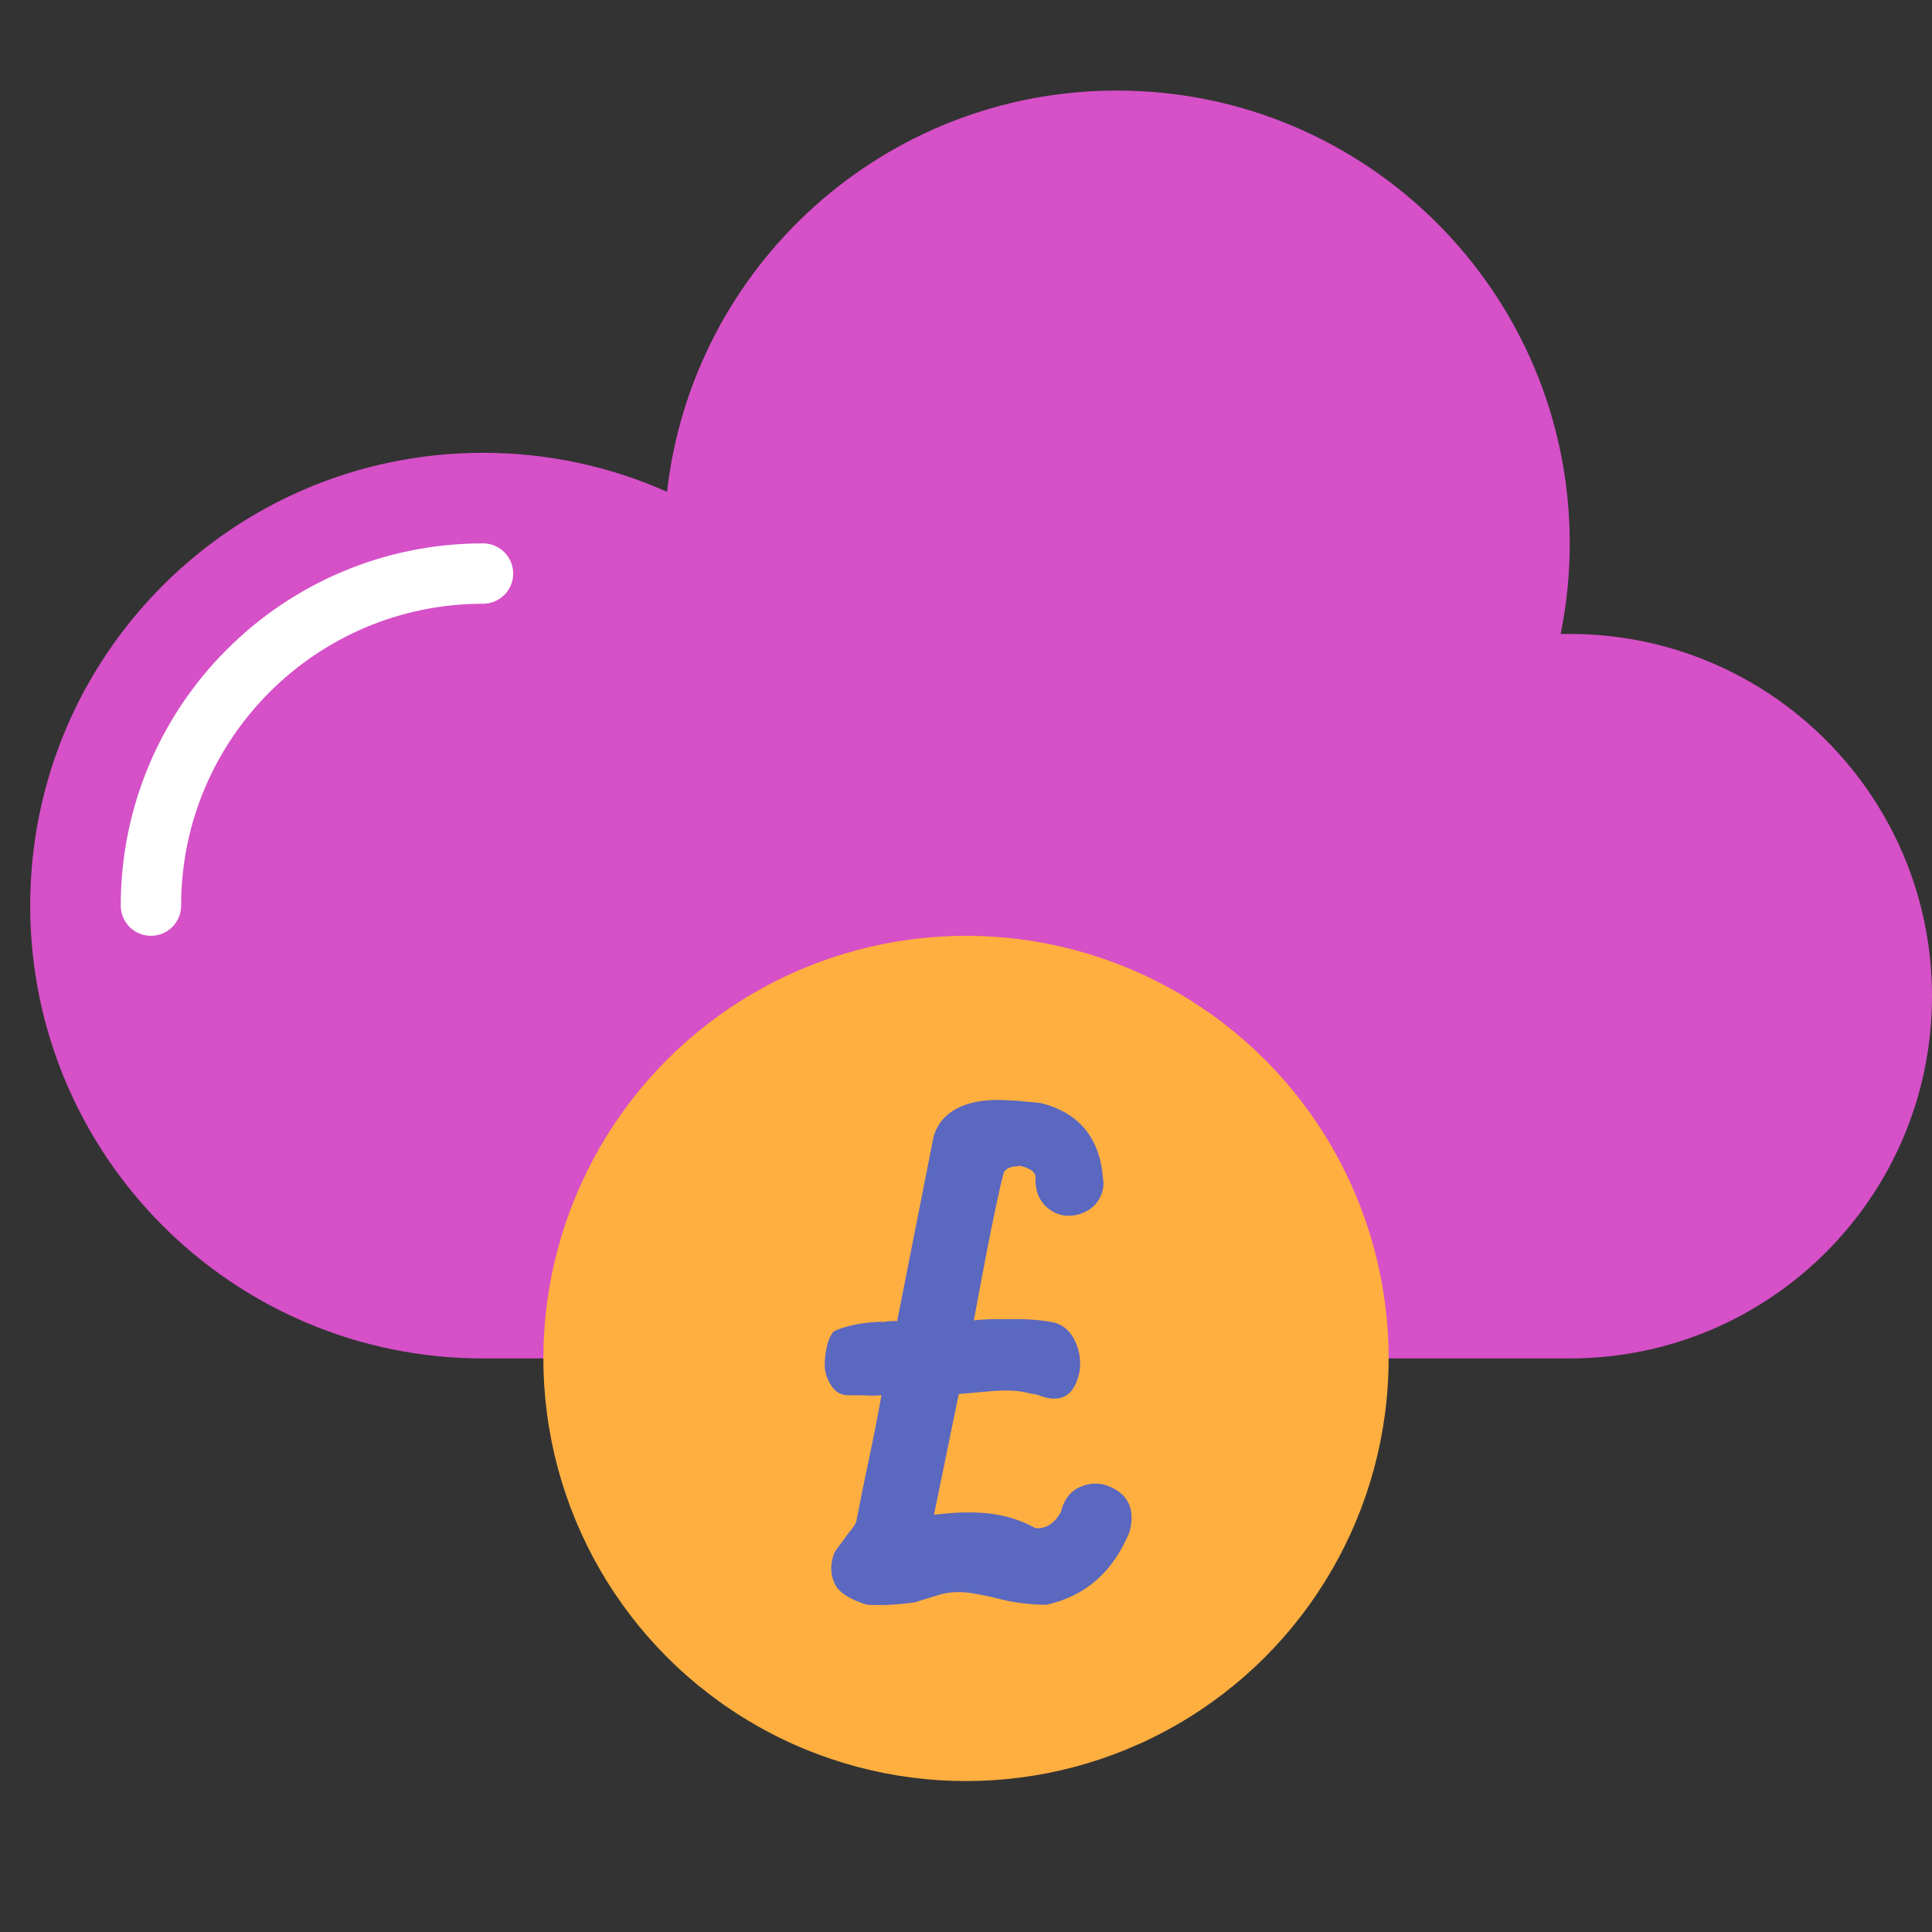
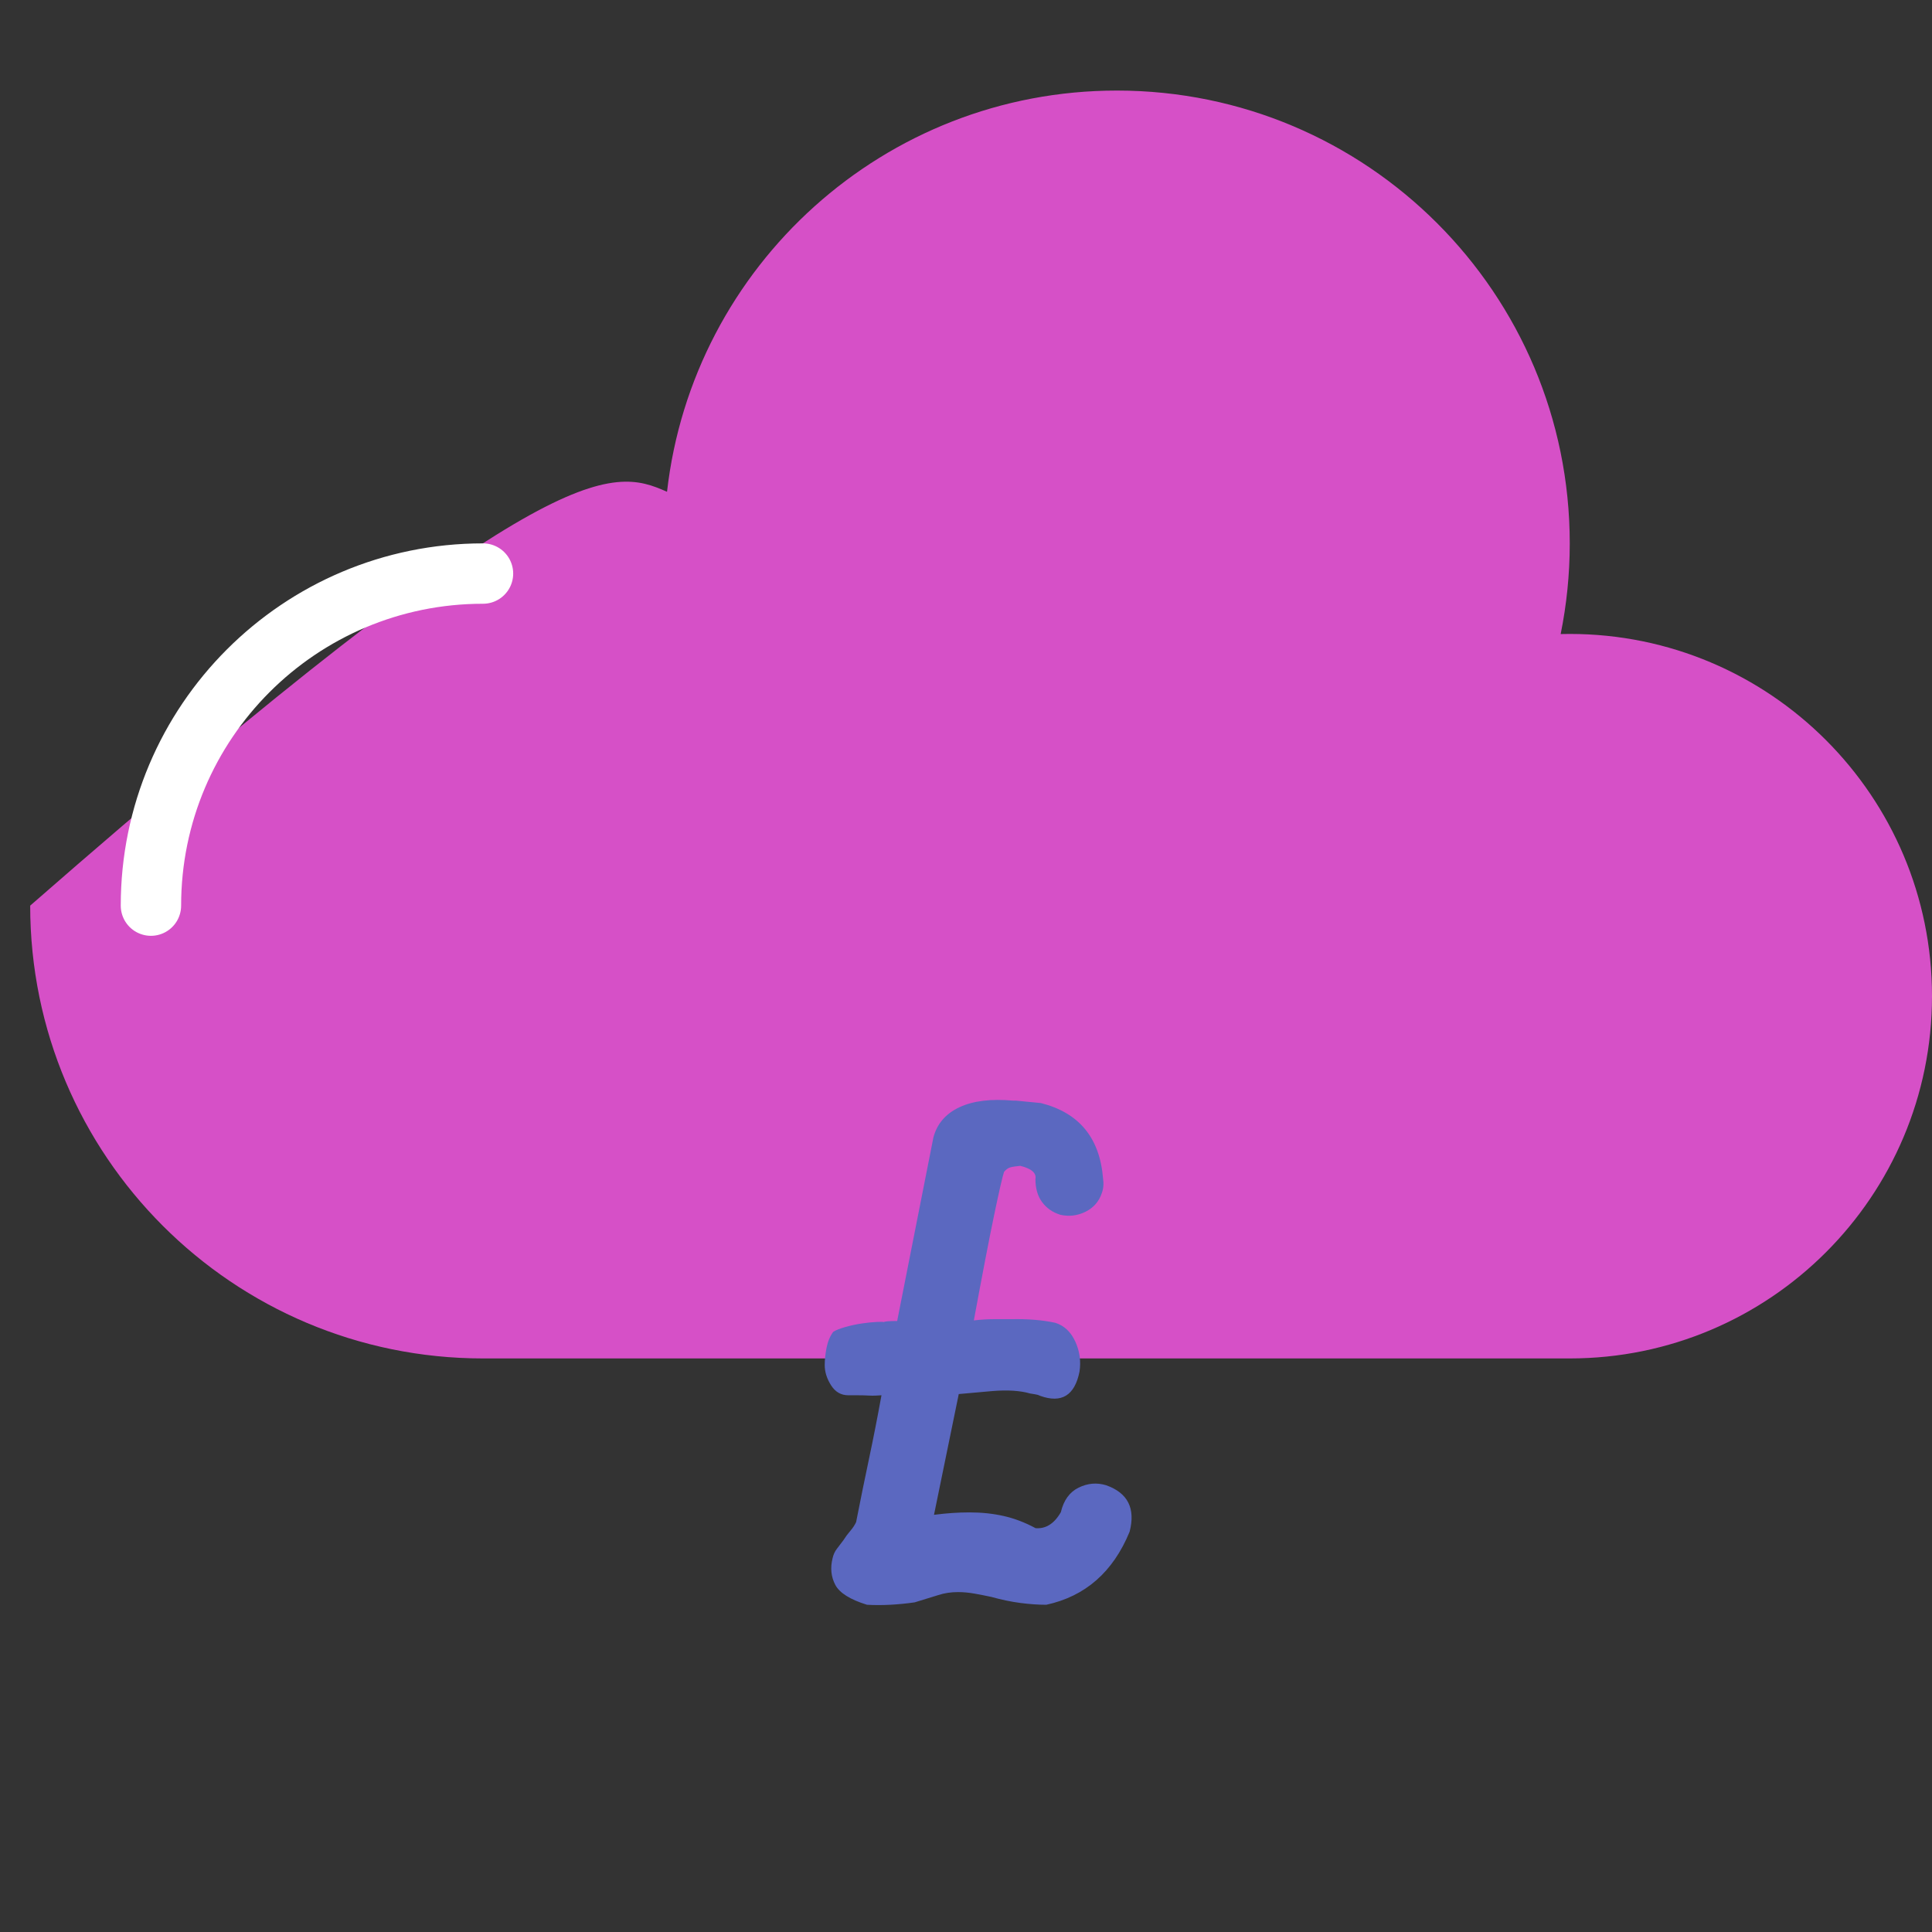
<svg xmlns="http://www.w3.org/2000/svg" width="64" height="64" viewBox="0 0 64 64">
  <rect x="0" y="0" width="64" height="64" fill="#333333" stroke="none" />
  <g fill="none" fill-rule="evenodd">
-     <path fill="#D650C7" d="M16,45 C7.716,45 1,38.284 1,30 C1,21.716 7.716,15 16,15 C18.171,15 20.234,15.461 22.096,16.291 C22.945,8.811 29.294,3 37,3 C45.284,3 52,9.716 52,18 C52,19.029 51.896,20.033 51.699,21.004 C51.799,21.001 51.899,21 52,21 C58.627,21 64,26.373 64,33 C64,39.627 58.627,45 52,45 L16,45 Z" />
-     <circle cx="32" cy="45" r="14" fill="#FFAF40" />
+     <path fill="#D650C7" d="M16,45 C7.716,45 1,38.284 1,30 C18.171,15 20.234,15.461 22.096,16.291 C22.945,8.811 29.294,3 37,3 C45.284,3 52,9.716 52,18 C52,19.029 51.896,20.033 51.699,21.004 C51.799,21.001 51.899,21 52,21 C58.627,21 64,26.373 64,33 C64,39.627 58.627,45 52,45 L16,45 Z" />
    <path fill="#5B68C0" d="M35.142,50.093 C35.236,49.697 35.432,49.426 35.73,49.28 C36.03,49.133 36.333,49.107 36.64,49.2 C37.36,49.453 37.62,49.967 37.42,50.74 C36.873,52.073 35.953,52.88 34.66,53.16 C34.393,53.16 34.107,53.14 33.8,53.1 C33.493,53.06 33.173,52.993 32.84,52.9 C32.653,52.86 32.467,52.823 32.28,52.79 C32.093,52.757 31.913,52.74 31.74,52.74 C31.5,52.74 31.28,52.773 31.08,52.84 L30.3,53.08 C29.74,53.16 29.213,53.187 28.72,53.16 C28.16,52.987 27.81,52.767 27.67,52.5 C27.53,52.233 27.5,51.94 27.58,51.62 C27.607,51.5 27.653,51.397 27.72,51.31 C27.787,51.223 27.86,51.127 27.94,51.02 C28.007,50.913 28.083,50.81 28.17,50.71 C28.257,50.61 28.327,50.5 28.38,50.38 L28.36,50.42 C28.507,49.673 28.65,48.97 28.79,48.31 C28.93,47.65 29.067,46.953 29.2,46.22 C29.053,46.233 28.917,46.237 28.79,46.23 C28.663,46.223 28.527,46.22 28.38,46.22 L28.1,46.22 C27.86,46.22 27.67,46.11 27.53,45.89 C27.39,45.67 27.32,45.447 27.32,45.22 C27.32,45.047 27.34,44.857 27.38,44.65 C27.42,44.443 27.493,44.267 27.6,44.12 C27.68,44.067 27.813,44.013 28,43.96 C28.187,43.907 28.373,43.867 28.56,43.84 C28.747,43.813 28.913,43.797 29.06,43.79 C29.207,43.783 29.28,43.787 29.28,43.8 C29.28,43.787 29.32,43.777 29.4,43.77 C29.48,43.763 29.587,43.76 29.72,43.76 L30.92,37.68 C31.04,37.227 31.327,36.893 31.78,36.68 C32.233,36.467 32.827,36.393 33.56,36.46 L33.66,36.46 L34.48,36.54 C35.747,36.86 36.433,37.693 36.54,39.04 C36.567,39.213 36.553,39.373 36.5,39.52 C36.407,39.8 36.227,40.007 35.96,40.14 C35.693,40.273 35.413,40.307 35.12,40.24 C34.867,40.16 34.667,40.02 34.52,39.82 C34.373,39.62 34.3,39.367 34.3,39.06 C34.34,38.86 34.173,38.713 33.8,38.62 C33.653,38.633 33.543,38.65 33.47,38.67 C33.397,38.69 33.327,38.74 33.26,38.82 C33.207,38.98 33.097,39.46 32.93,40.26 C32.763,41.06 32.54,42.22 32.26,43.74 C32.5,43.713 32.713,43.7 32.9,43.7 L33.48,43.7 C34.04,43.687 34.533,43.727 34.96,43.82 C35.253,43.913 35.473,44.12 35.62,44.44 C35.767,44.76 35.813,45.093 35.76,45.44 C35.6,46.227 35.167,46.493 34.46,46.24 C34.407,46.213 34.353,46.197 34.3,46.19 C34.247,46.183 34.187,46.173 34.12,46.16 C33.8,46.067 33.387,46.04 32.88,46.08 L31.76,46.18 L30.94,50.18 C31.153,50.153 31.353,50.133 31.54,50.12 C31.727,50.107 31.92,50.1 32.12,50.1 C32.52,50.1 32.897,50.14 33.25,50.22 C33.603,50.3 33.953,50.433 34.3,50.62 L34.28,50.62 C34.63,50.659 34.918,50.483 35.142,50.093 L35.142,50.093 Z" />
    <path stroke="#FFF" stroke-linecap="round" stroke-width="2" d="M16,19 C9.925,19 5,23.925 5,30" />
  </g>
</svg>